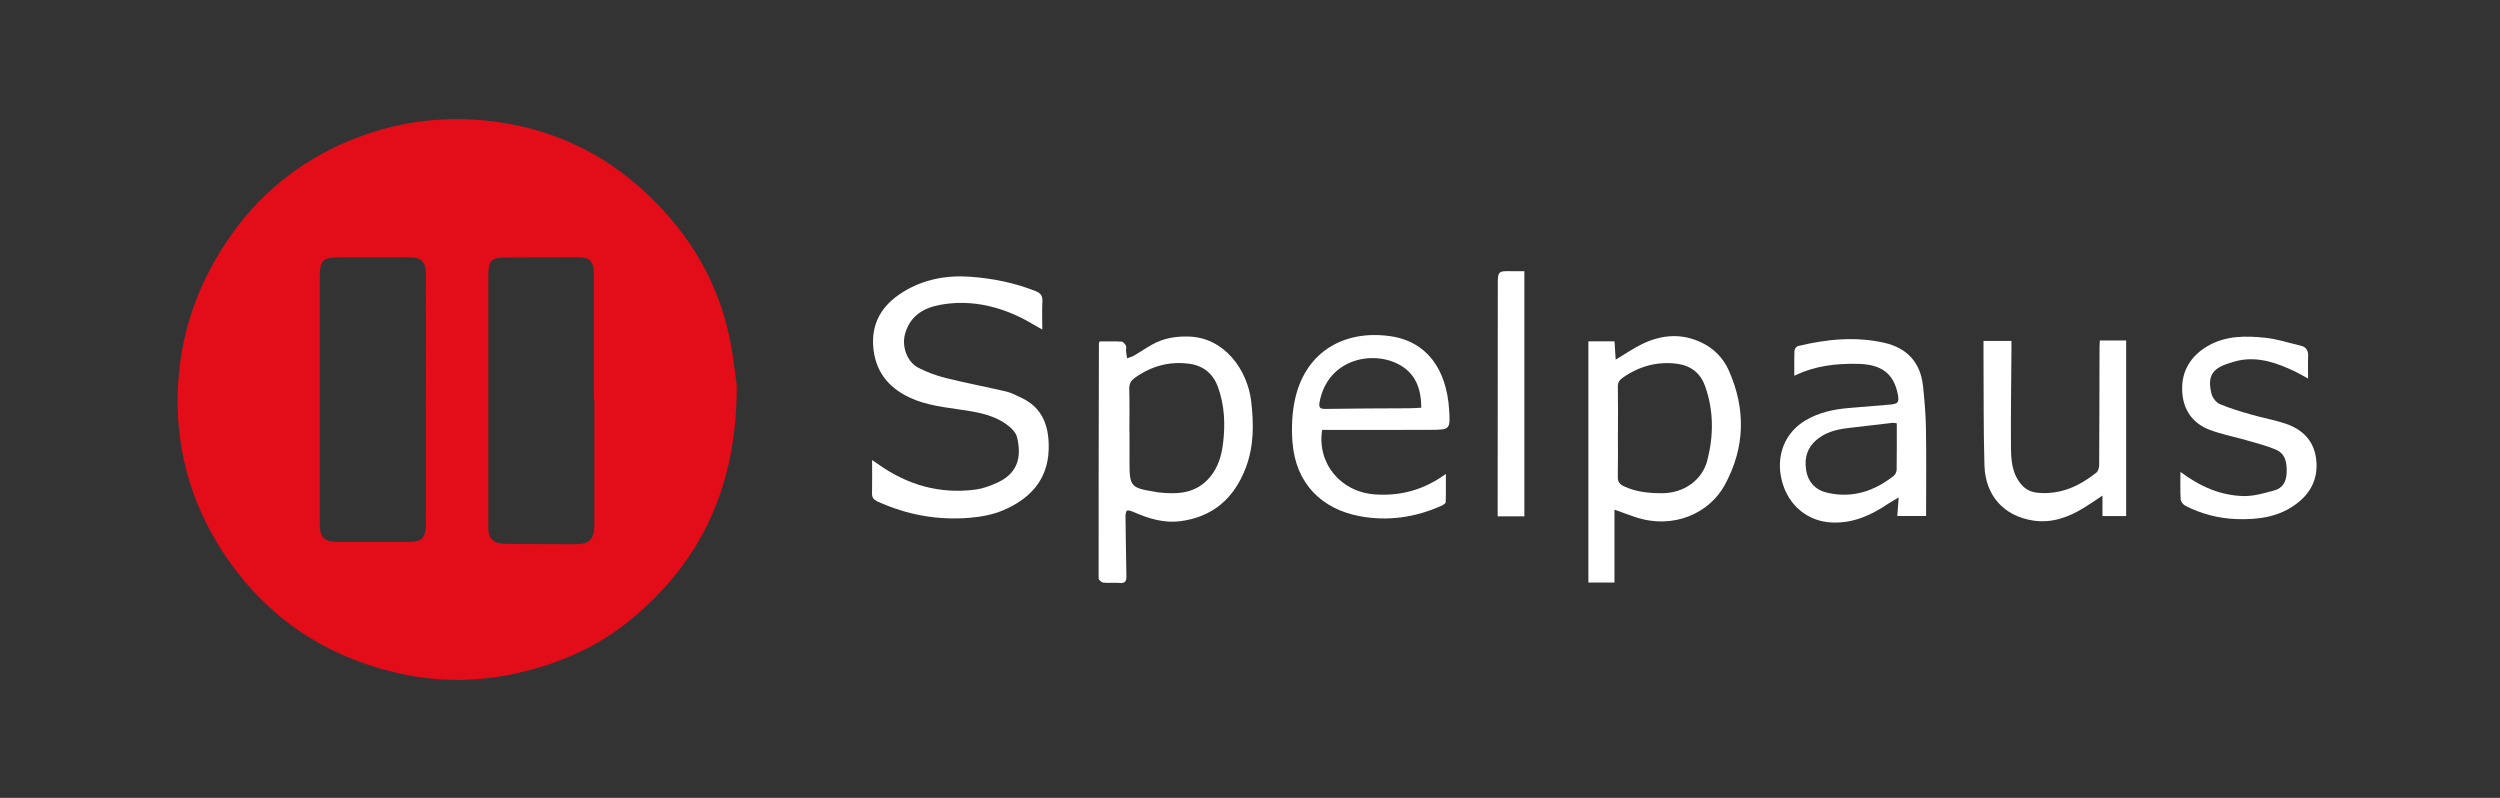
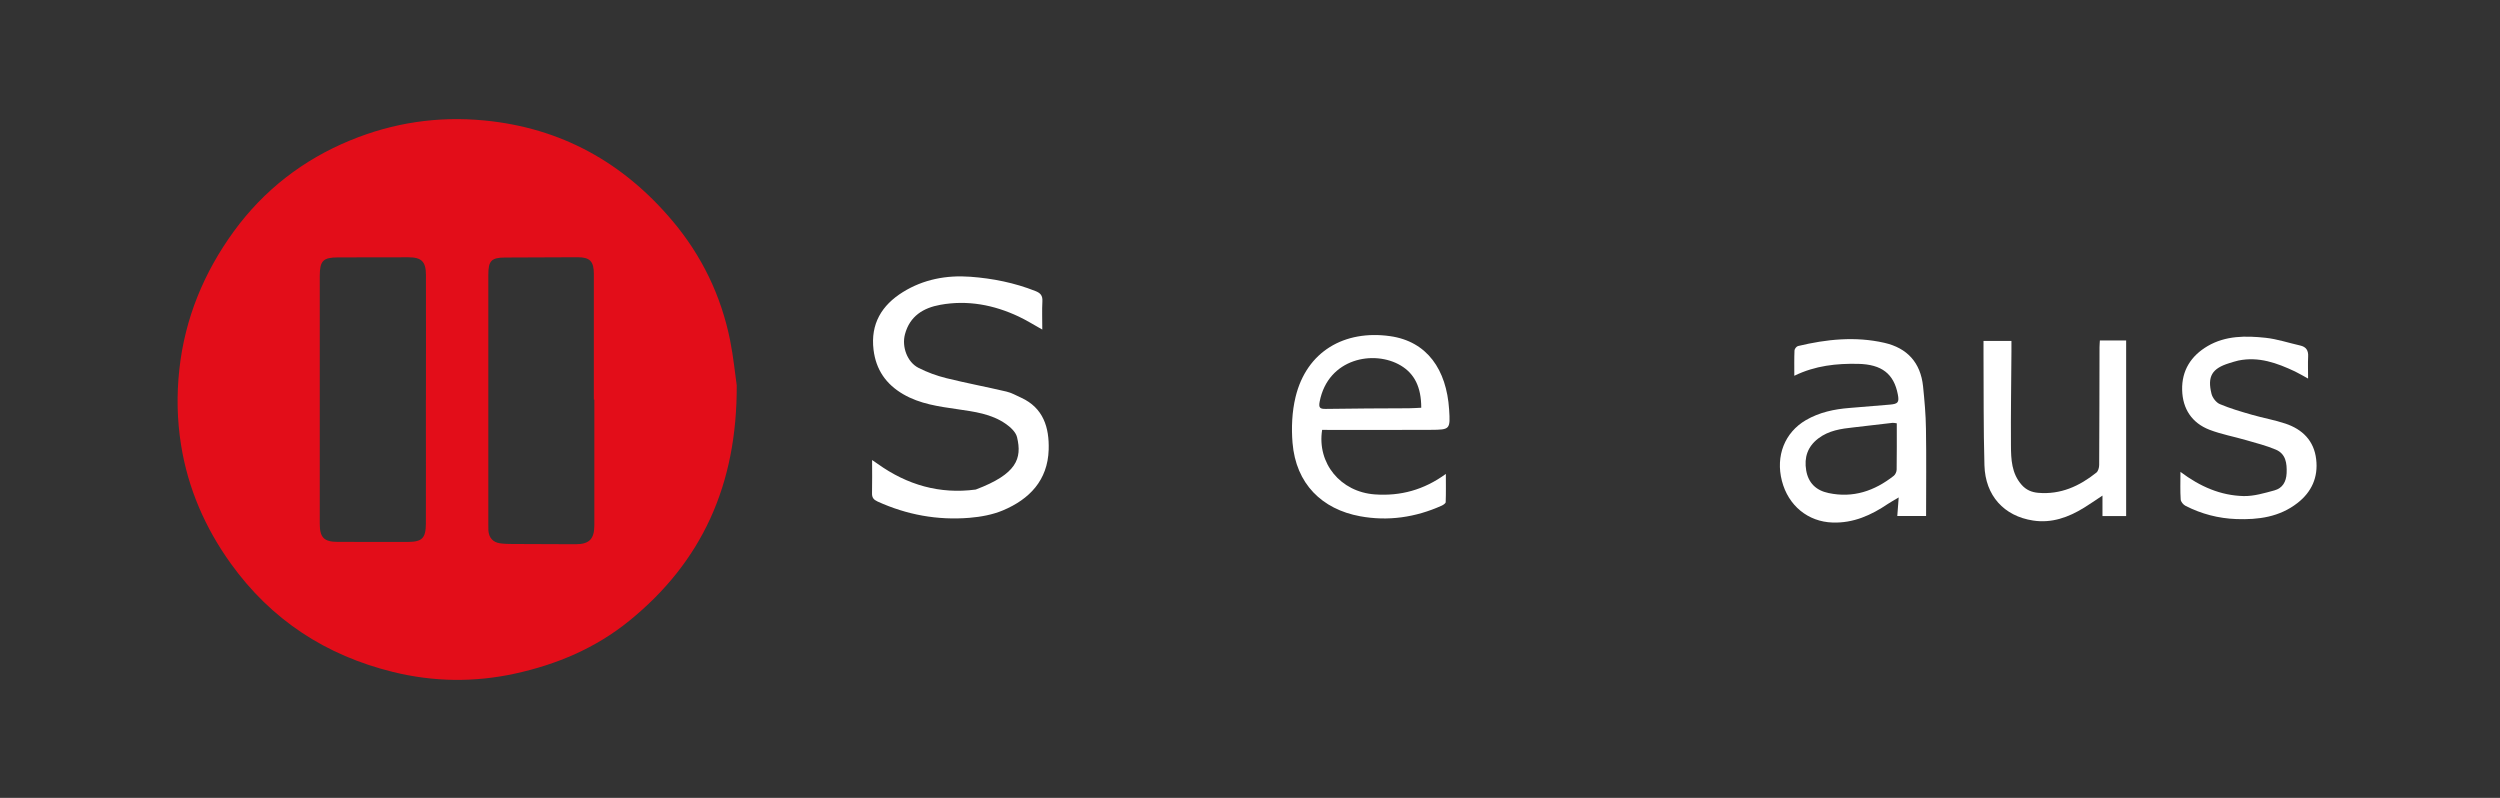
<svg xmlns="http://www.w3.org/2000/svg" width="94" height="30" viewBox="0 0 94 30" fill="none">
  <rect x="0" y="0" width="94" height="30" fill="#333333" stroke="none" />
  <path d="M27.701 14.49C27.718 18.234 26.387 21.133 23.652 23.349C22.393 24.369 20.945 24.981 19.371 25.326C17.832 25.662 16.308 25.642 14.778 25.266C12.255 24.645 10.2 23.311 8.674 21.184C7.714 19.848 7.065 18.358 6.807 16.726C6.658 15.793 6.639 14.846 6.743 13.891C6.953 11.96 7.673 10.238 8.792 8.699C9.92 7.149 11.4 6.005 13.169 5.278C14.787 4.612 16.472 4.36 18.219 4.53C21.094 4.809 23.433 6.105 25.289 8.31C26.387 9.614 27.117 11.12 27.454 12.805C27.578 13.424 27.637 14.057 27.701 14.488V14.49ZM16.015 15.037C16.015 13.471 16.02 11.903 16.015 10.337C16.015 9.835 15.847 9.674 15.357 9.674C14.474 9.672 13.591 9.674 12.707 9.678C12.146 9.681 12.025 9.804 12.023 10.379C12.023 10.979 12.023 11.578 12.023 12.175C12.023 14.681 12.023 17.188 12.023 19.694C12.023 20.213 12.185 20.372 12.69 20.375C13.565 20.375 14.439 20.377 15.313 20.377C15.871 20.377 16.011 20.244 16.013 19.678C16.017 18.13 16.013 16.582 16.013 15.034L16.015 15.037ZM22.342 15.025C22.342 15.025 22.334 15.025 22.329 15.025C22.329 13.451 22.329 11.876 22.329 10.302C22.329 9.822 22.178 9.672 21.713 9.672C20.803 9.672 19.892 9.676 18.982 9.683C18.475 9.687 18.361 9.809 18.361 10.329C18.361 13.46 18.361 16.591 18.361 19.722C18.361 19.795 18.359 19.87 18.363 19.944C18.383 20.218 18.532 20.388 18.798 20.428C18.951 20.45 19.107 20.454 19.262 20.454C20.053 20.459 20.845 20.459 21.638 20.463C22.152 20.465 22.347 20.271 22.347 19.753C22.347 18.179 22.347 16.604 22.347 15.03L22.342 15.025Z" fill="#E30D19" />
-   <path d="M39.187 12.39C38.87 12.213 38.595 12.04 38.304 11.903C37.366 11.461 36.38 11.275 35.355 11.461C34.721 11.576 34.209 11.881 34.026 12.571C33.903 13.035 34.109 13.615 34.535 13.831C34.863 13.999 35.219 14.128 35.578 14.218C36.328 14.404 37.089 14.546 37.841 14.723C38.033 14.767 38.212 14.871 38.394 14.953C39.233 15.337 39.456 16.076 39.43 16.912C39.393 18.062 38.706 18.769 37.718 19.187C37.325 19.353 36.879 19.435 36.45 19.47C35.25 19.568 34.096 19.358 32.994 18.856C32.849 18.789 32.784 18.71 32.788 18.546C32.797 18.146 32.791 17.745 32.791 17.297C32.889 17.365 32.946 17.403 33.002 17.442C34.111 18.234 35.335 18.588 36.688 18.407C36.955 18.371 37.22 18.274 37.467 18.163C38.234 17.823 38.433 17.241 38.241 16.439C38.195 16.244 37.989 16.056 37.812 15.934C37.272 15.559 36.634 15.479 36 15.386C35.298 15.284 34.594 15.191 33.96 14.822C33.315 14.446 32.937 13.904 32.845 13.152C32.727 12.173 33.156 11.476 33.947 10.983C34.723 10.501 35.589 10.34 36.487 10.406C37.325 10.468 38.145 10.632 38.932 10.943C39.12 11.018 39.205 11.111 39.194 11.324C39.176 11.669 39.19 12.016 39.19 12.39H39.187Z" fill="white" />
-   <path d="M59.721 12.834H60.706C60.722 13.068 60.735 13.281 60.75 13.522C61.115 13.305 61.421 13.091 61.754 12.931C62.497 12.575 63.258 12.52 64.014 12.898C64.454 13.117 64.79 13.464 64.992 13.906C65.654 15.373 65.619 16.841 64.843 18.25C64.279 19.273 62.95 19.926 61.491 19.444C61.238 19.36 60.986 19.265 60.704 19.163V21.903H59.723V12.832L59.721 12.834ZM60.833 16.237C60.833 16.799 60.84 17.361 60.829 17.922C60.825 18.106 60.888 18.203 61.052 18.281C61.52 18.502 62.012 18.548 62.517 18.544C63.308 18.535 64.001 18.068 64.198 17.301C64.436 16.37 64.438 15.421 64.106 14.504C63.933 14.024 63.566 13.745 63.065 13.679C62.32 13.579 61.642 13.767 61.023 14.196C60.888 14.289 60.827 14.384 60.831 14.552C60.842 15.114 60.835 15.676 60.835 16.237H60.833Z" fill="white" />
-   <path d="M41.341 12.838C41.627 12.838 41.901 12.829 42.172 12.845C42.231 12.849 42.303 12.936 42.338 13.002C42.364 13.051 42.331 13.128 42.338 13.192C42.346 13.285 42.364 13.378 42.379 13.473C42.467 13.44 42.563 13.415 42.644 13.369C42.871 13.236 43.09 13.084 43.319 12.956C43.752 12.712 44.224 12.637 44.714 12.655C46.041 12.699 46.903 13.909 47.043 15.079C47.143 15.917 47.154 16.768 46.841 17.588C46.4 18.752 45.587 19.444 44.364 19.599C43.776 19.672 43.21 19.506 42.668 19.271C42.349 19.132 42.314 19.159 42.32 19.508C42.333 20.227 42.336 20.945 42.353 21.662C42.36 21.872 42.288 21.938 42.084 21.918C41.885 21.901 41.682 21.929 41.485 21.907C41.417 21.901 41.308 21.803 41.308 21.746C41.306 18.798 41.312 15.85 41.319 12.902C41.319 12.887 41.332 12.869 41.343 12.841L41.341 12.838ZM42.469 16.25C42.469 16.629 42.469 17.007 42.469 17.383C42.469 18.285 42.519 18.345 43.407 18.488C43.453 18.495 43.496 18.508 43.54 18.513C44.268 18.592 44.966 18.57 45.492 17.942C45.807 17.569 45.932 17.122 45.989 16.651C46.074 15.939 46.043 15.236 45.796 14.554C45.615 14.05 45.243 13.752 44.73 13.679C43.988 13.575 43.306 13.758 42.688 14.194C42.53 14.305 42.456 14.417 42.46 14.618C42.475 15.162 42.465 15.707 42.465 16.248L42.469 16.25Z" fill="white" />
+   <path d="M39.187 12.39C38.87 12.213 38.595 12.04 38.304 11.903C37.366 11.461 36.38 11.275 35.355 11.461C34.721 11.576 34.209 11.881 34.026 12.571C33.903 13.035 34.109 13.615 34.535 13.831C34.863 13.999 35.219 14.128 35.578 14.218C36.328 14.404 37.089 14.546 37.841 14.723C38.033 14.767 38.212 14.871 38.394 14.953C39.233 15.337 39.456 16.076 39.43 16.912C39.393 18.062 38.706 18.769 37.718 19.187C37.325 19.353 36.879 19.435 36.45 19.47C35.25 19.568 34.096 19.358 32.994 18.856C32.849 18.789 32.784 18.71 32.788 18.546C32.797 18.146 32.791 17.745 32.791 17.297C32.889 17.365 32.946 17.403 33.002 17.442C34.111 18.234 35.335 18.588 36.688 18.407C38.234 17.823 38.433 17.241 38.241 16.439C38.195 16.244 37.989 16.056 37.812 15.934C37.272 15.559 36.634 15.479 36 15.386C35.298 15.284 34.594 15.191 33.96 14.822C33.315 14.446 32.937 13.904 32.845 13.152C32.727 12.173 33.156 11.476 33.947 10.983C34.723 10.501 35.589 10.34 36.487 10.406C37.325 10.468 38.145 10.632 38.932 10.943C39.12 11.018 39.205 11.111 39.194 11.324C39.176 11.669 39.19 12.016 39.19 12.39H39.187Z" fill="white" />
  <path d="M67.466 14.125C67.466 13.78 67.46 13.477 67.473 13.177C67.475 13.117 67.549 13.024 67.606 13.011C68.678 12.754 69.76 12.642 70.849 12.889C71.708 13.084 72.213 13.63 72.307 14.526C72.361 15.054 72.409 15.587 72.416 16.12C72.434 17.206 72.421 18.294 72.421 19.402H71.338C71.354 19.196 71.369 18.986 71.391 18.703C71.212 18.811 71.096 18.873 70.986 18.946C70.355 19.373 69.688 19.674 68.903 19.647C67.987 19.618 67.239 19.017 66.999 18.079C66.758 17.14 67.106 16.262 67.901 15.797C68.411 15.501 68.966 15.384 69.543 15.339C70.051 15.3 70.56 15.258 71.067 15.213C71.369 15.187 71.415 15.123 71.358 14.829C71.209 14.055 70.754 13.701 69.871 13.681C69.056 13.663 68.256 13.745 67.469 14.128L67.466 14.125ZM71.321 15.917C71.249 15.908 71.203 15.895 71.161 15.899C70.674 15.954 70.186 16.016 69.699 16.069C69.226 16.12 68.761 16.184 68.363 16.489C67.963 16.797 67.832 17.201 67.912 17.683C67.993 18.163 68.288 18.442 68.756 18.539C69.679 18.734 70.481 18.46 71.205 17.891C71.266 17.843 71.314 17.737 71.314 17.657C71.323 17.086 71.319 16.516 71.319 15.917H71.321Z" fill="white" />
  <path d="M49.712 16.164C49.515 17.42 50.405 18.5 51.699 18.59C52.659 18.657 53.538 18.422 54.364 17.819C54.364 18.194 54.371 18.537 54.358 18.88C54.358 18.926 54.266 18.986 54.207 19.013C53.223 19.455 52.191 19.605 51.139 19.411C49.712 19.148 48.726 18.199 48.599 16.649C48.553 16.08 48.579 15.479 48.713 14.926C49.13 13.206 50.558 12.398 52.267 12.639C53.662 12.836 54.39 13.9 54.487 15.397C54.535 16.145 54.522 16.158 53.798 16.162C52.442 16.171 51.085 16.164 49.712 16.164ZM53.439 15.331C53.439 14.561 53.188 14.053 52.668 13.743C51.669 13.148 49.937 13.466 49.62 15.098C49.574 15.335 49.631 15.379 49.854 15.375C50.89 15.357 51.929 15.357 52.965 15.351C53.118 15.351 53.269 15.337 53.439 15.331Z" fill="white" />
  <path d="M79.941 19.404H79.053V18.634C78.795 18.805 78.581 18.953 78.36 19.09C77.772 19.453 77.143 19.68 76.443 19.572C75.346 19.404 74.648 18.634 74.615 17.498C74.576 16.107 74.589 14.716 74.58 13.325C74.58 13.161 74.58 12.998 74.58 12.819H75.63C75.63 12.969 75.63 13.102 75.63 13.236C75.623 14.406 75.603 15.576 75.612 16.748C75.614 17.272 75.636 17.801 76.014 18.23C76.183 18.422 76.388 18.508 76.635 18.53C77.477 18.603 78.185 18.281 78.824 17.77C78.892 17.715 78.929 17.58 78.929 17.48C78.938 16.005 78.938 14.532 78.942 13.057C78.942 12.978 78.951 12.896 78.955 12.801H79.943V19.404H79.941Z" fill="white" />
  <path d="M81.983 17.741C82.728 18.301 83.498 18.63 84.355 18.652C84.742 18.661 85.14 18.542 85.52 18.438C85.82 18.356 85.962 18.119 85.977 17.792C85.993 17.418 85.947 17.067 85.573 16.907C85.216 16.755 84.834 16.66 84.46 16.551C83.999 16.416 83.52 16.33 83.074 16.158C82.416 15.903 82.066 15.373 82.049 14.665C82.029 13.929 82.385 13.378 83.006 13.013C83.686 12.615 84.44 12.622 85.186 12.701C85.625 12.748 86.054 12.894 86.487 12.991C86.712 13.042 86.799 13.177 86.786 13.409C86.773 13.672 86.784 13.935 86.784 14.234C86.605 14.137 86.452 14.044 86.29 13.966C85.614 13.648 84.926 13.398 84.16 13.557C84.044 13.582 83.933 13.621 83.819 13.655C83.174 13.854 82.989 14.15 83.153 14.809C83.19 14.957 83.328 15.136 83.465 15.194C83.856 15.359 84.267 15.479 84.676 15.596C85.096 15.718 85.529 15.791 85.94 15.93C86.572 16.145 87.007 16.569 87.088 17.268C87.169 17.942 86.919 18.497 86.388 18.911C85.708 19.442 84.915 19.546 84.088 19.517C83.415 19.492 82.776 19.327 82.175 19.019C82.092 18.977 81.998 18.864 81.994 18.78C81.972 18.453 81.985 18.124 81.985 17.739L81.983 17.741Z" fill="white" />
-   <path d="M57.314 19.413H56.312C56.312 19.207 56.312 19.008 56.312 18.809C56.312 16.12 56.314 13.431 56.317 10.742C56.317 10.185 56.317 10.185 56.881 10.198C57.016 10.2 57.152 10.198 57.316 10.198V19.413H57.314Z" fill="white" />
</svg>